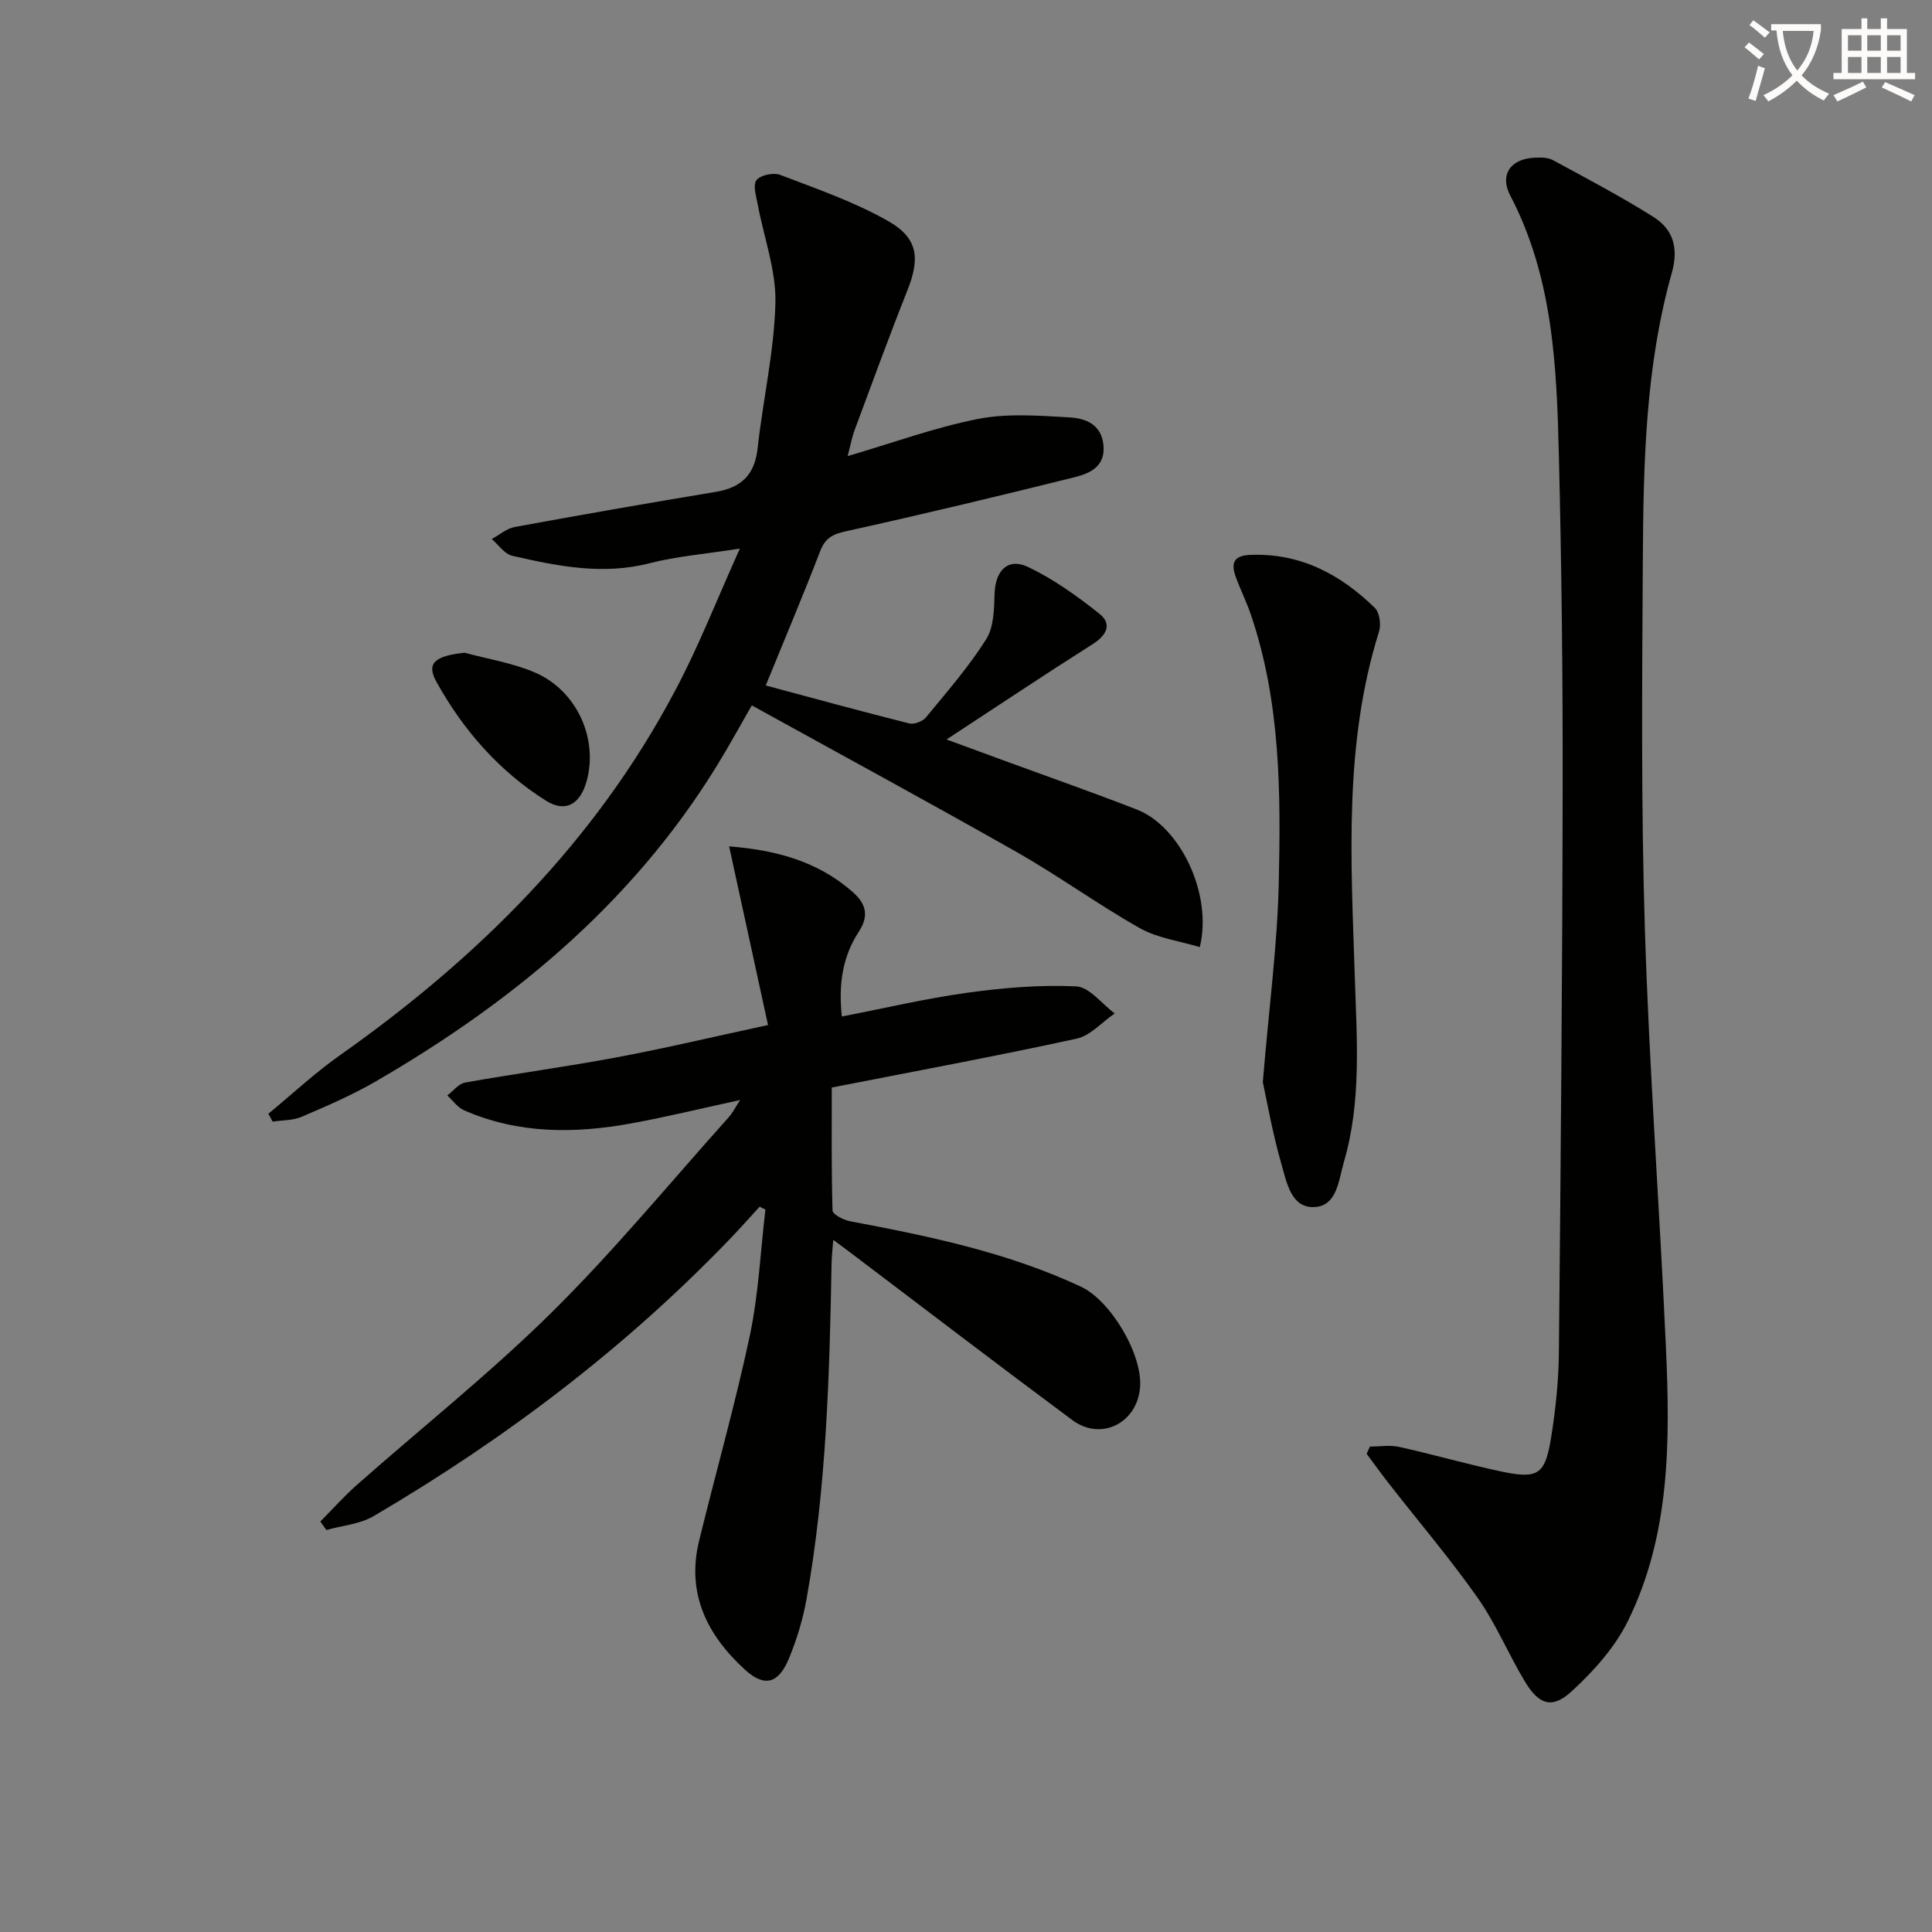
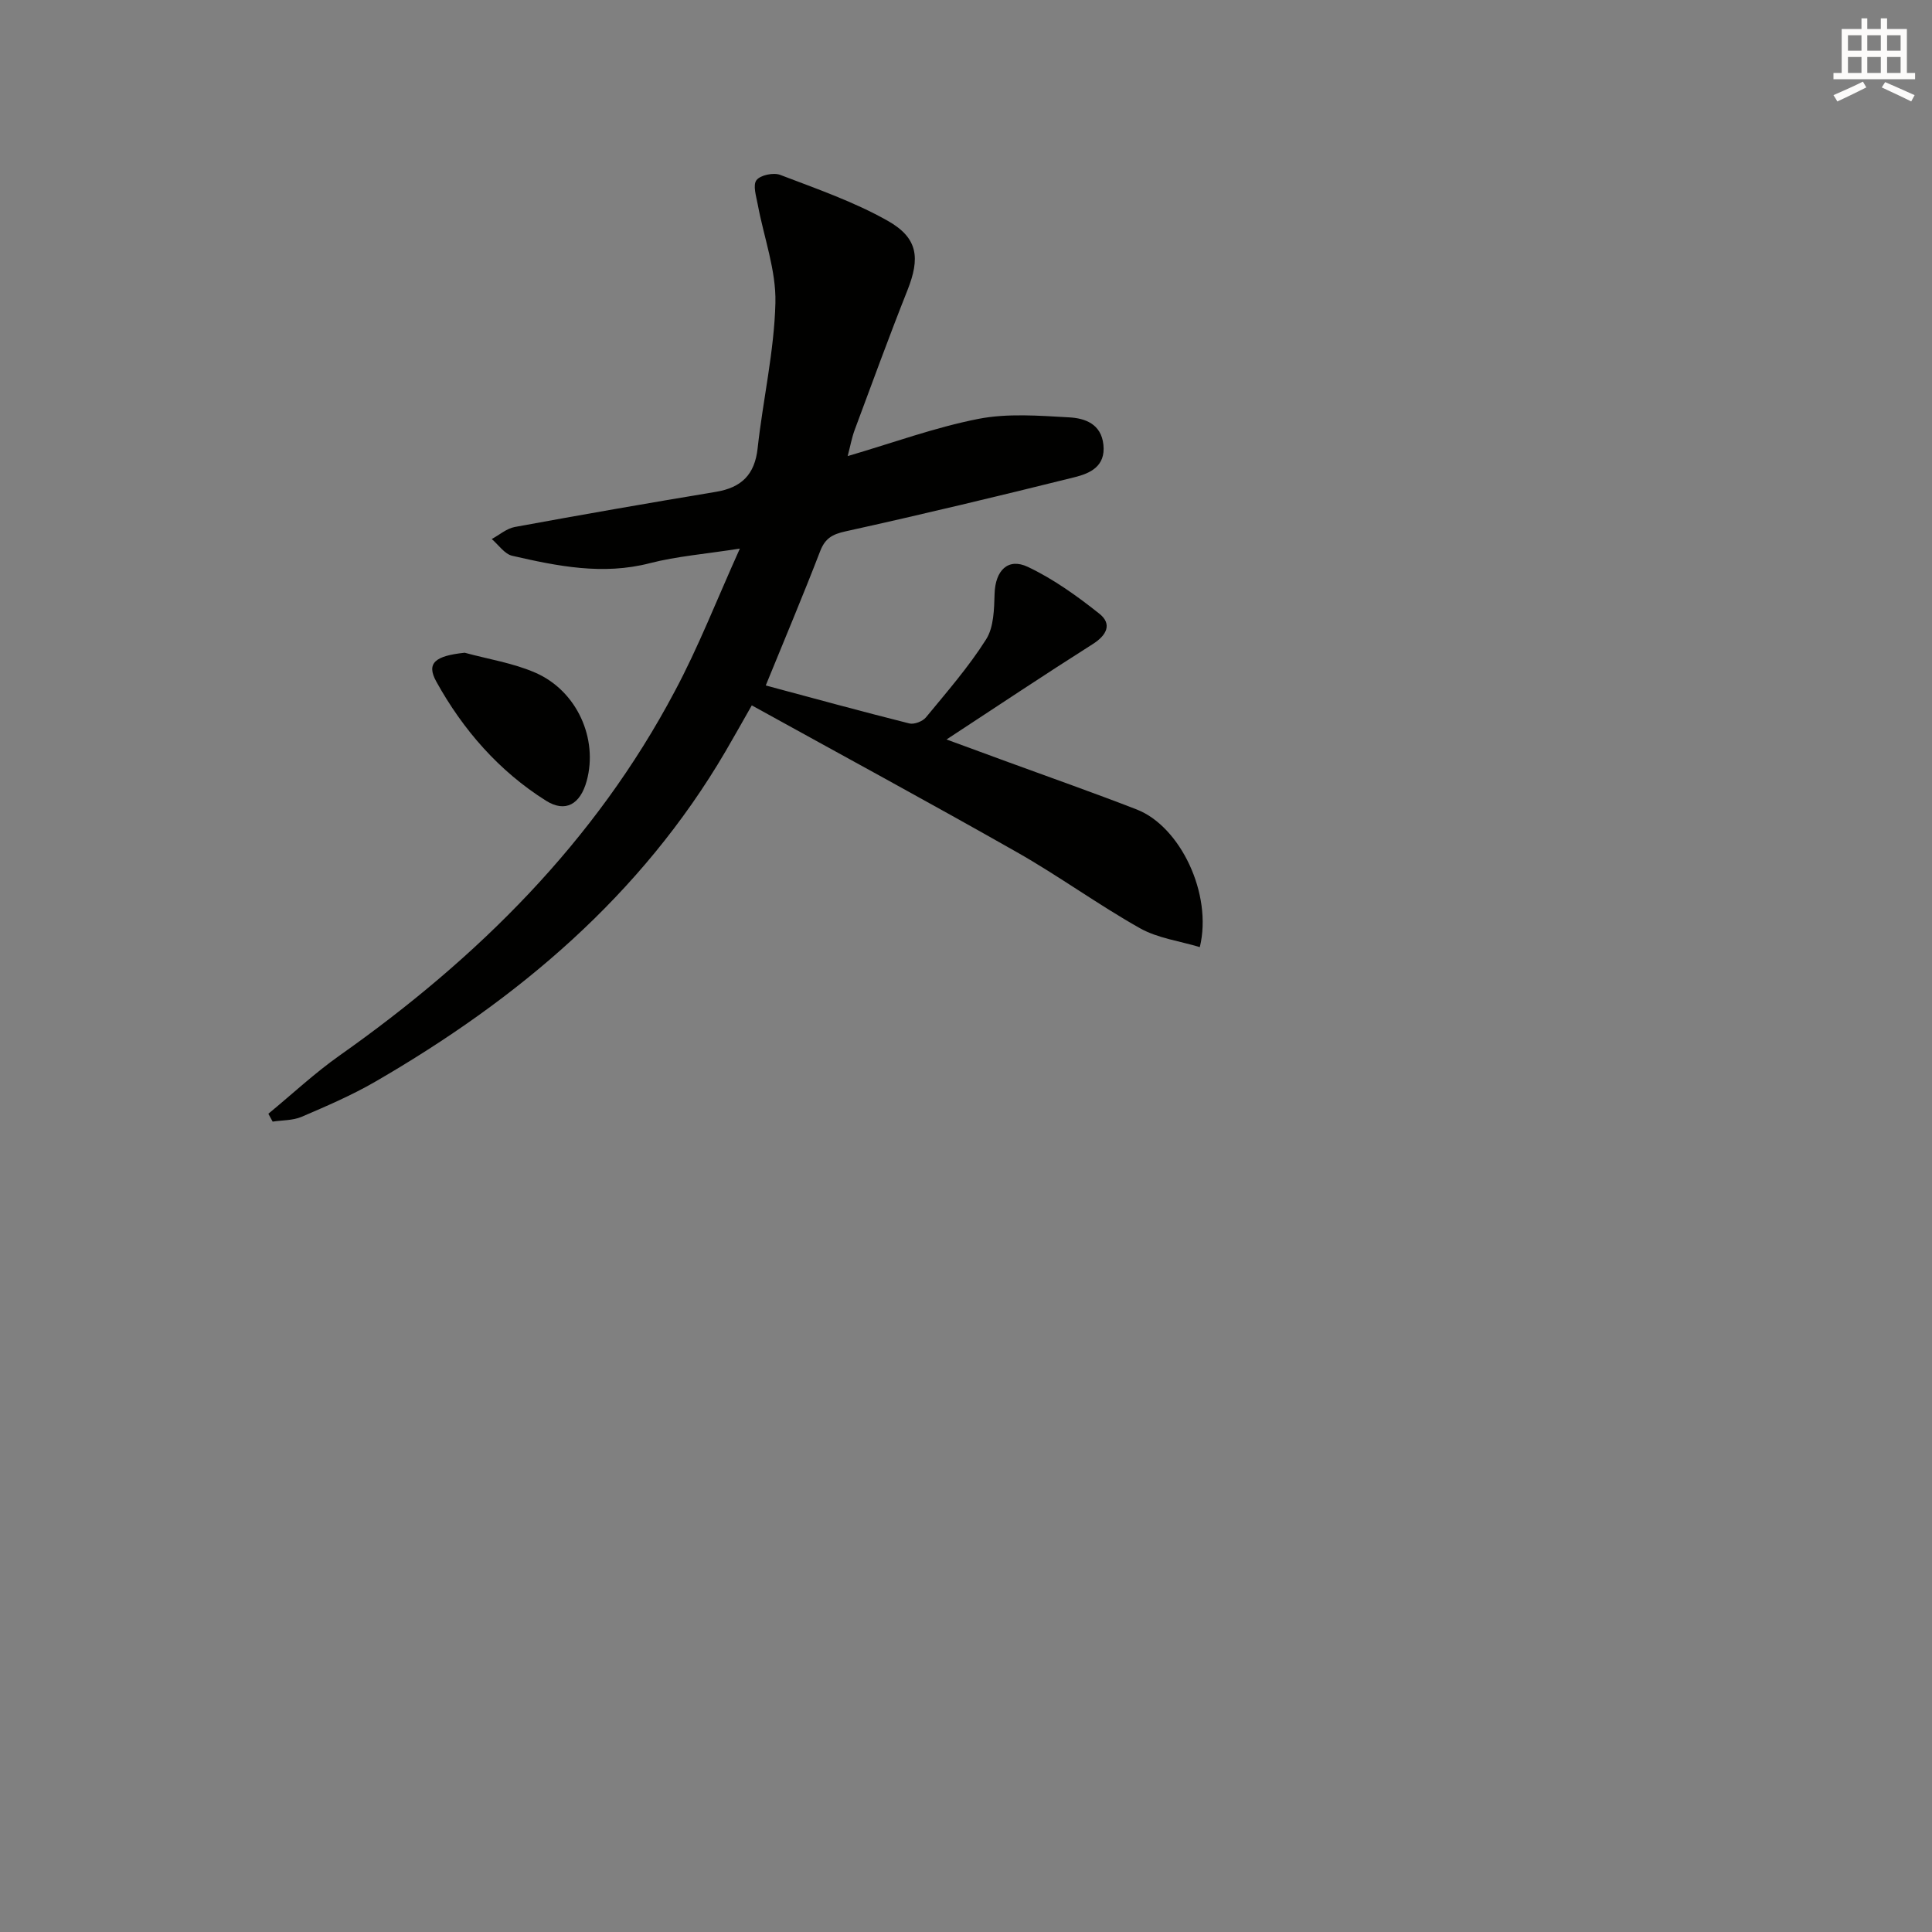
<svg xmlns="http://www.w3.org/2000/svg" enable-background="new 0 0 400 400" viewBox="0 0 400 400">
  <rect x="0" y="0" width="400" height="400" fill="#808080" stroke="none" />
-   <path d="m362.1 8.8c1.1.8 2.1 1.6 3.1 2.4l-1 1.1c-1.3-1.1-2.3-2-3-2.5zm1.9 4.8c.5.2.9.4 1.4.5-.6 2.3-1.3 4.5-1.9 6.8l-1.5-.5c.8-2.1 1.4-4.3 2-6.8zm-1-9.4c1.3.9 2.4 1.8 3.4 2.5l-1 1.1c-1.4-1.2-2.4-2.1-3.2-2.6zm3.7 2.2v-1.4h10.3v1.2c-.5 3.6-1.8 6.8-4 9.4 1.5 1.6 3.4 2.8 5.7 3.8-.3.4-.7.8-1.1 1.4-2.3-1.1-4.1-2.5-5.6-4.1-1.6 1.6-3.6 3.1-5.9 4.3-.3-.5-.7-.9-1-1.3 2.4-1.1 4.4-2.5 6-4.1-1.9-2.5-3-5.6-3.3-9.3h-1.1zm8.8 0h-6.4c.3 3.3 1.3 6 3 8.2 2-2.3 3.1-5.1 3.4-8.2z" fill="#fcfbfa" />
  <path d="m385.3 3.8h1.3v2.2h2.8v-2.2h1.3v2.2h4.1v9.1h1.7v1.3h-16.9v-1.3h1.7v-9.1h4.1v-2.2zm.4 13.1.7 1.2c-1.8.9-3.8 1.9-6 2.9-.2-.4-.5-.8-.8-1.3 2.3-1 4.3-1.9 6.1-2.8zm-3.1-6.4h2.8v-3.2h-2.8zm0 4.6h2.8v-3.3h-2.8zm4-4.6h2.8v-3.2h-2.8zm0 4.6h2.8v-3.3h-2.8zm3.7 1.9c2.1.9 4.1 1.8 6.1 2.7l-.7 1.3c-2.2-1.1-4.2-2-6.1-2.9zm3.2-9.7h-2.8v3.2h2.8zm-2.8 7.8h2.8v-3.3h-2.8z" fill="#fcfbfa" />
  <g fill="#010100">
-     <path d="m153.24 227.74c-7.9 1.72-15.14 3.49-22.45 4.83-11.78 2.16-23.48 2.23-34.72-2.7-1.34-.59-2.32-2.02-3.46-3.06 1.22-.93 2.34-2.44 3.69-2.68 10.44-1.86 20.96-3.26 31.38-5.22 10.05-1.88 20.02-4.25 31.33-6.69-2.67-12.29-5.32-24.45-8.05-36.99 9.51.76 18.23 2.99 25.56 9.43 2.9 2.55 3.38 5.02 1.29 8.23-3.3 5.07-4.25 10.67-3.52 17.57 8.83-1.71 17.34-3.73 25.96-4.92 7.46-1.03 15.07-1.68 22.56-1.32 2.74.13 5.32 3.64 7.98 5.6-2.63 1.8-5.04 4.61-7.92 5.23-16.52 3.6-33.15 6.68-50.66 10.11 0 7.98-.1 16.73.16 25.47.02.8 2.28 1.97 3.64 2.22 16.34 3.08 32.58 6.43 47.78 13.54 6.2 2.9 12.81 14.09 12.25 20.86-.61 7.4-8.08 11.18-14.03 6.76-15.49-11.5-30.81-23.22-46.19-34.86-.9-.68-1.82-1.35-3.3-2.45-.15 1.95-.32 3.35-.35 4.75-.42 23.28-1.07 46.55-5.17 69.55-.75 4.21-2.02 8.4-3.65 12.35-2.16 5.23-5.04 6.04-9.08 2.37-7.81-7.11-12.2-15.75-9.54-26.66 3.45-14.17 7.47-28.22 10.5-42.48 1.82-8.56 2.21-17.42 3.24-26.15-.4-.2-.8-.4-1.2-.6-1.92 2.1-3.8 4.23-5.76 6.28-21.91 22.88-46.92 41.8-74.18 57.8-2.84 1.66-6.48 1.94-9.76 2.86-.42-.58-.83-1.16-1.25-1.75 2.51-2.53 4.88-5.21 7.54-7.56 13.46-11.9 27.59-23.12 40.35-35.73 12.88-12.72 24.44-26.78 36.54-40.28.88-.94 1.46-2.14 2.49-3.71z" />
    <path d="m153.18 113.58c-7.27 1.14-13.08 1.59-18.63 3.02-9.74 2.52-19.12.62-28.49-1.53-1.6-.36-2.84-2.27-4.25-3.47 1.58-.85 3.08-2.18 4.76-2.49 13.86-2.55 27.75-4.97 41.66-7.28 5.27-.88 8.03-3.54 8.63-9.02 1.1-10.05 3.43-20.04 3.68-30.09.17-6.75-2.39-13.56-3.65-20.35-.32-1.71-1.06-4.04-.27-5.07.81-1.06 3.54-1.62 4.92-1.09 7.55 2.89 15.29 5.56 22.28 9.52 6.29 3.56 6.68 7.73 4.07 14.33-3.8 9.57-7.33 19.25-10.92 28.9-.62 1.66-.93 3.44-1.47 5.47 9.32-2.73 18.04-5.93 27.03-7.7 6.08-1.19 12.57-.67 18.84-.32 3.25.18 6.63 1.34 7.08 5.68.47 4.48-2.78 5.92-5.96 6.71-15.76 3.92-31.56 7.71-47.42 11.21-2.77.61-4.24 1.45-5.27 4.12-3.51 9.11-7.31 18.11-11.26 27.79 9.65 2.59 19.66 5.33 29.72 7.86 1.01.25 2.76-.42 3.45-1.26 4.32-5.25 8.83-10.42 12.45-16.14 1.61-2.53 1.66-6.27 1.76-9.49.15-4.71 2.73-7.49 6.89-5.52 5.29 2.51 10.2 6.03 14.81 9.7 2.66 2.12 1.55 4.43-1.39 6.29-9.96 6.31-19.76 12.86-30.26 19.74 4.57 1.68 8.66 3.18 12.75 4.68 8.89 3.26 17.82 6.39 26.64 9.82 8.96 3.49 15.73 17.43 13.05 28.49-4.2-1.27-8.71-1.84-12.39-3.91-8.69-4.89-16.79-10.81-25.46-15.73-18.05-10.25-36.3-20.13-54.91-30.41-2.19 3.84-3.78 6.69-5.43 9.51-17.5 29.88-43 51.31-72.54 68.41-4.86 2.81-10.07 5.05-15.25 7.27-1.8.77-3.98.68-5.98.99-.3-.54-.59-1.08-.89-1.63 4.92-4.05 9.6-8.43 14.79-12.09 28.54-20.14 52.84-44.19 69.33-75.33 4.9-9.15 8.68-18.9 13.5-29.59z" />
-     <path d="m283.62 299.5c2.01 0 4.11-.36 6.03.06 6.96 1.54 13.83 3.52 20.8 5.02 8.03 1.73 9.45.84 10.72-7.13.91-5.72 1.52-11.55 1.58-17.34.38-38.96.72-77.92.78-116.88.04-22.97-.22-45.94-.78-68.91-.45-18.43-1.2-36.88-10.07-53.84-2.24-4.28.05-7.56 4.9-7.82 1.3-.07 2.83-.1 3.91.48 7 3.79 14.05 7.51 20.78 11.74 4.14 2.6 5.32 6.42 3.85 11.65-5.46 19.38-5.87 39.38-5.99 59.32-.15 25.48-.37 50.98.42 76.44.9 28.89 3.06 57.75 4.36 86.63.87 19.35.94 38.79-7.87 56.7-2.68 5.45-7.08 10.35-11.61 14.52-4.06 3.74-6.78 2.85-9.69-1.96-3.43-5.68-5.99-11.93-9.78-17.33-5.72-8.14-12.2-15.75-18.33-23.6-1.6-2.05-3.12-4.17-4.68-6.25.23-.49.45-1 .67-1.5z" />
-     <path d="m261.45 224.05c1.33-15.88 3.01-28.45 3.3-41.05.43-18.76.4-37.61-5.77-55.74-.9-2.66-2.18-5.18-3.13-7.83-.95-2.66-.61-4.39 2.93-4.54 10.4-.44 18.71 3.99 25.86 10.96.99.97 1.33 3.47.87 4.92-7.33 23.38-5.78 47.39-5.02 71.3.41 12.98 1.44 25.94-2.28 38.62-1.08 3.68-1.37 9-6.09 9.22-4.79.23-5.71-5.08-6.76-8.69-1.92-6.63-3.09-13.48-3.91-17.17z" />
    <path d="m96.21 135.14c4.9 1.34 10.05 2.13 14.66 4.15 8.61 3.77 12.99 13.68 10.6 22.39-1.32 4.82-4.38 6.65-8.44 4.09-9.73-6.13-17.17-14.66-22.7-24.66-2.12-3.82-.26-5.32 5.88-5.97z" />
  </g>
</svg>